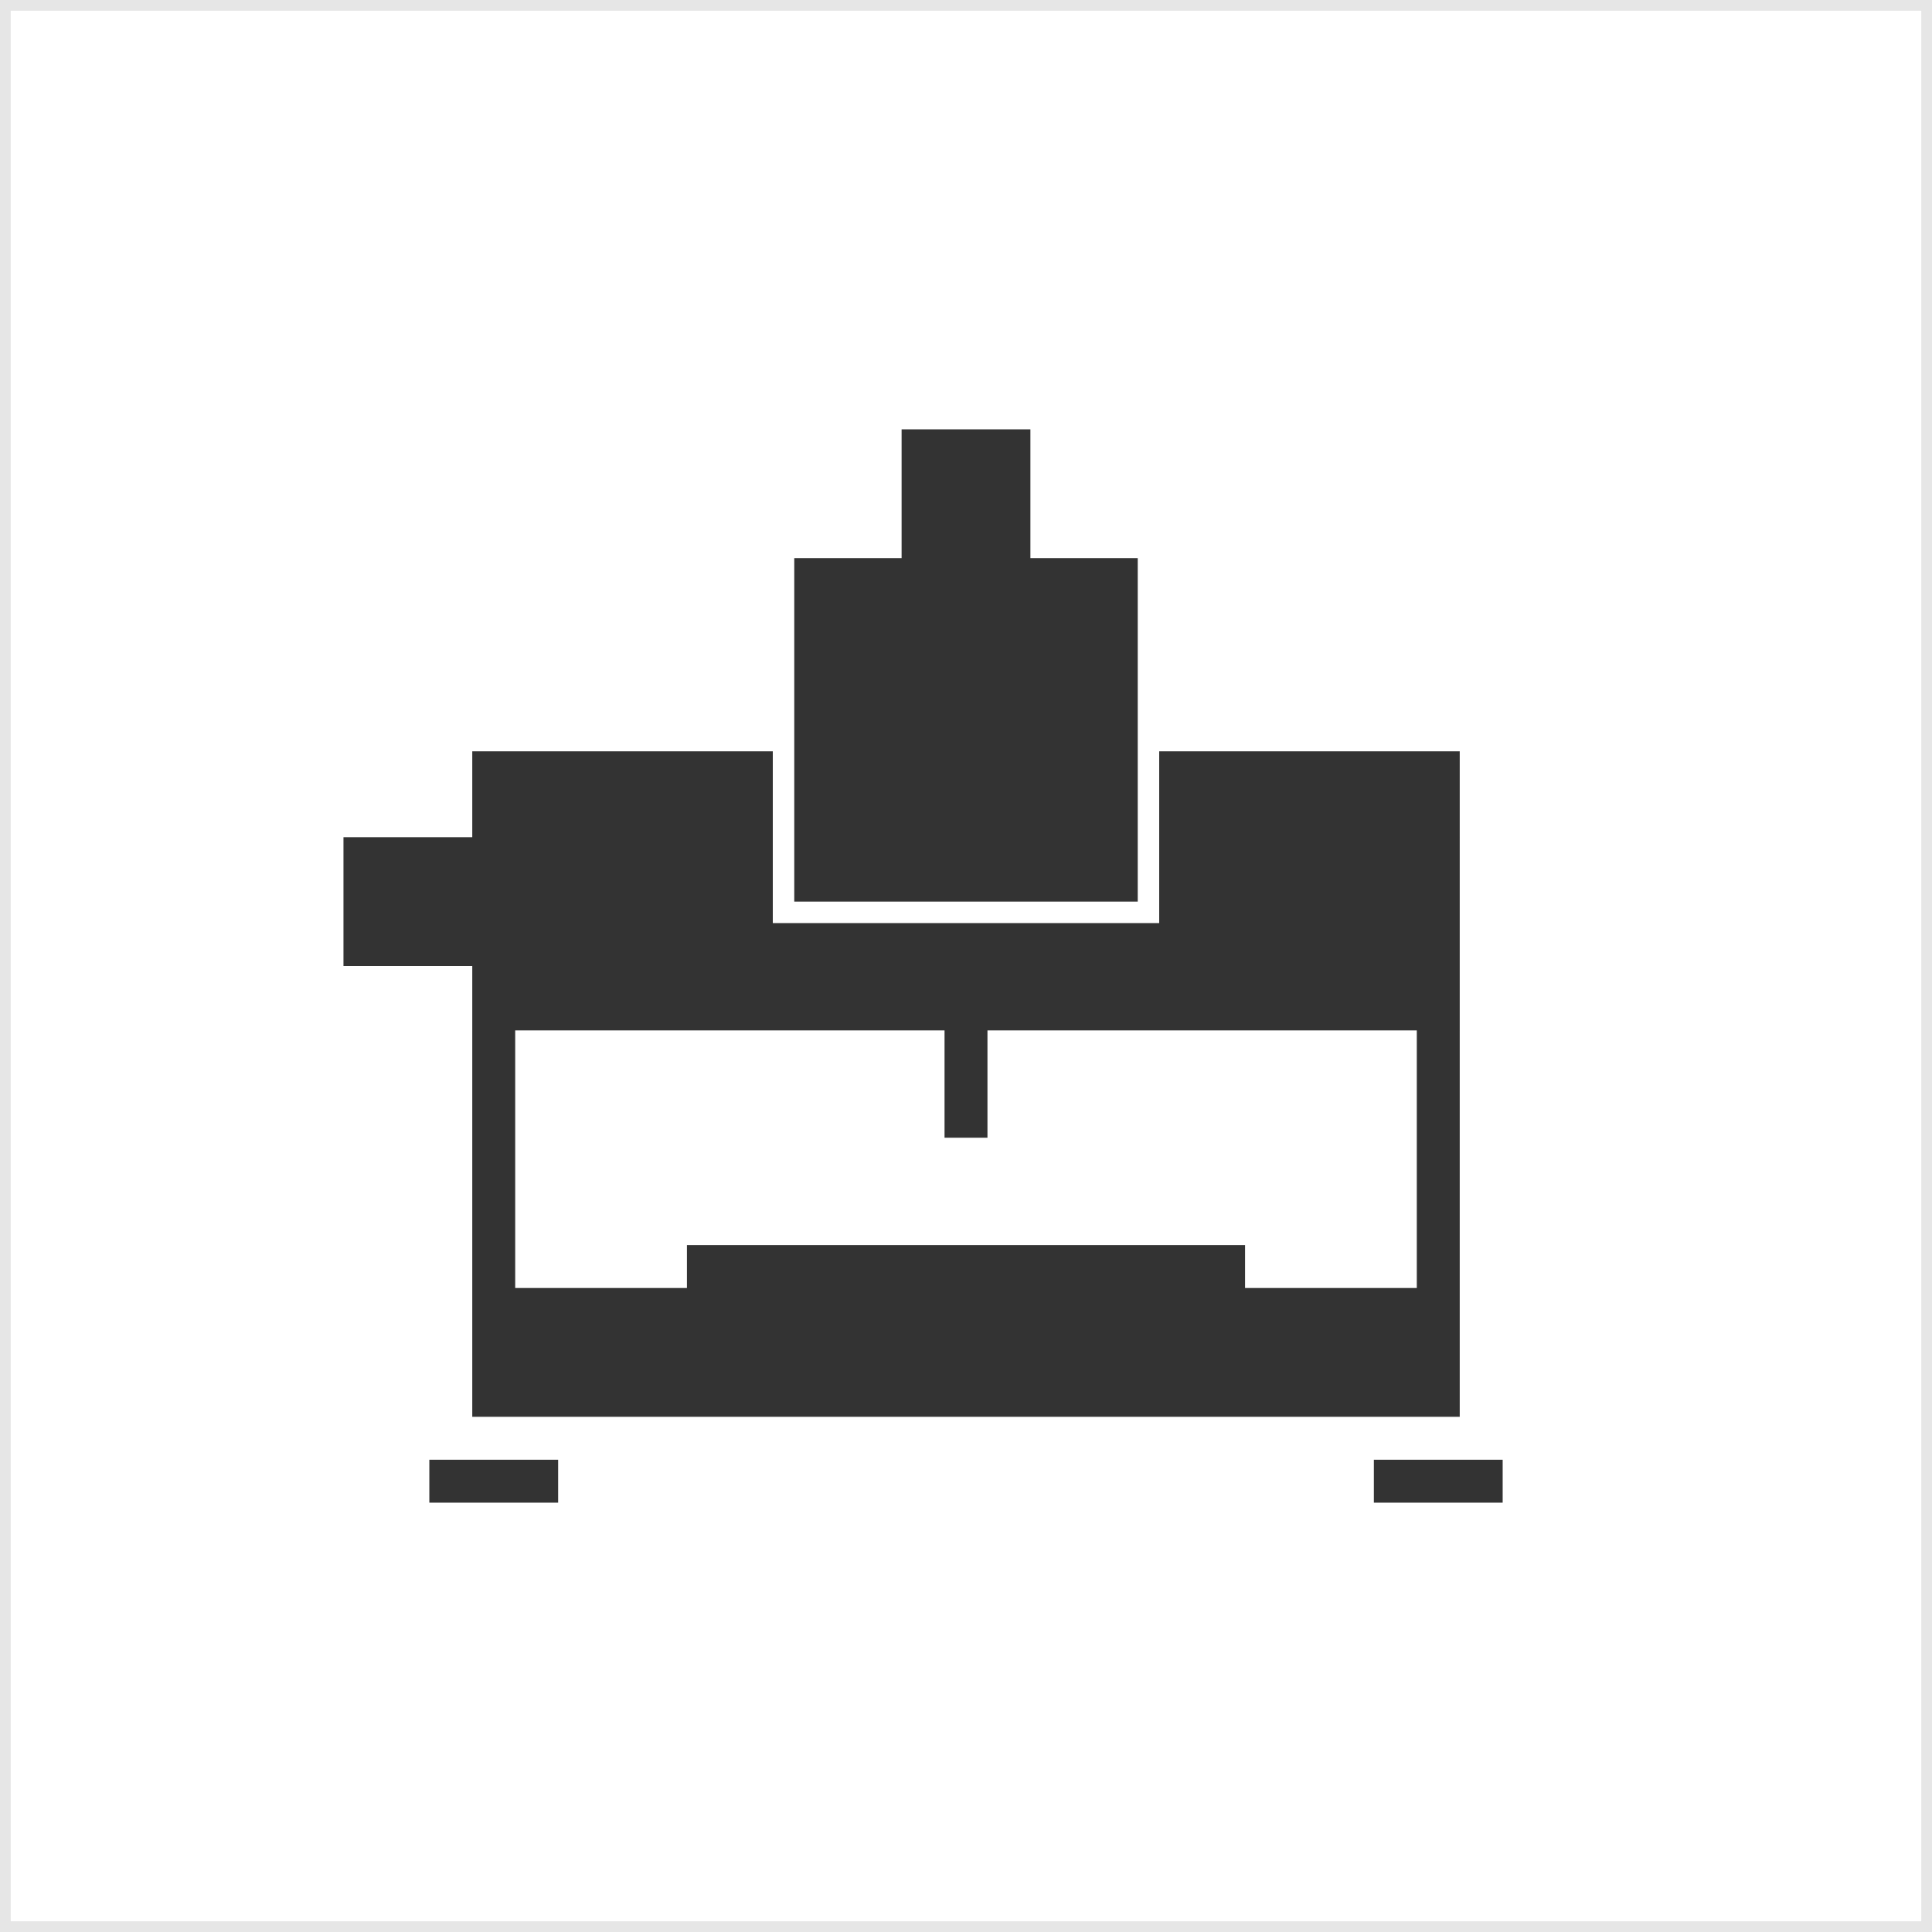
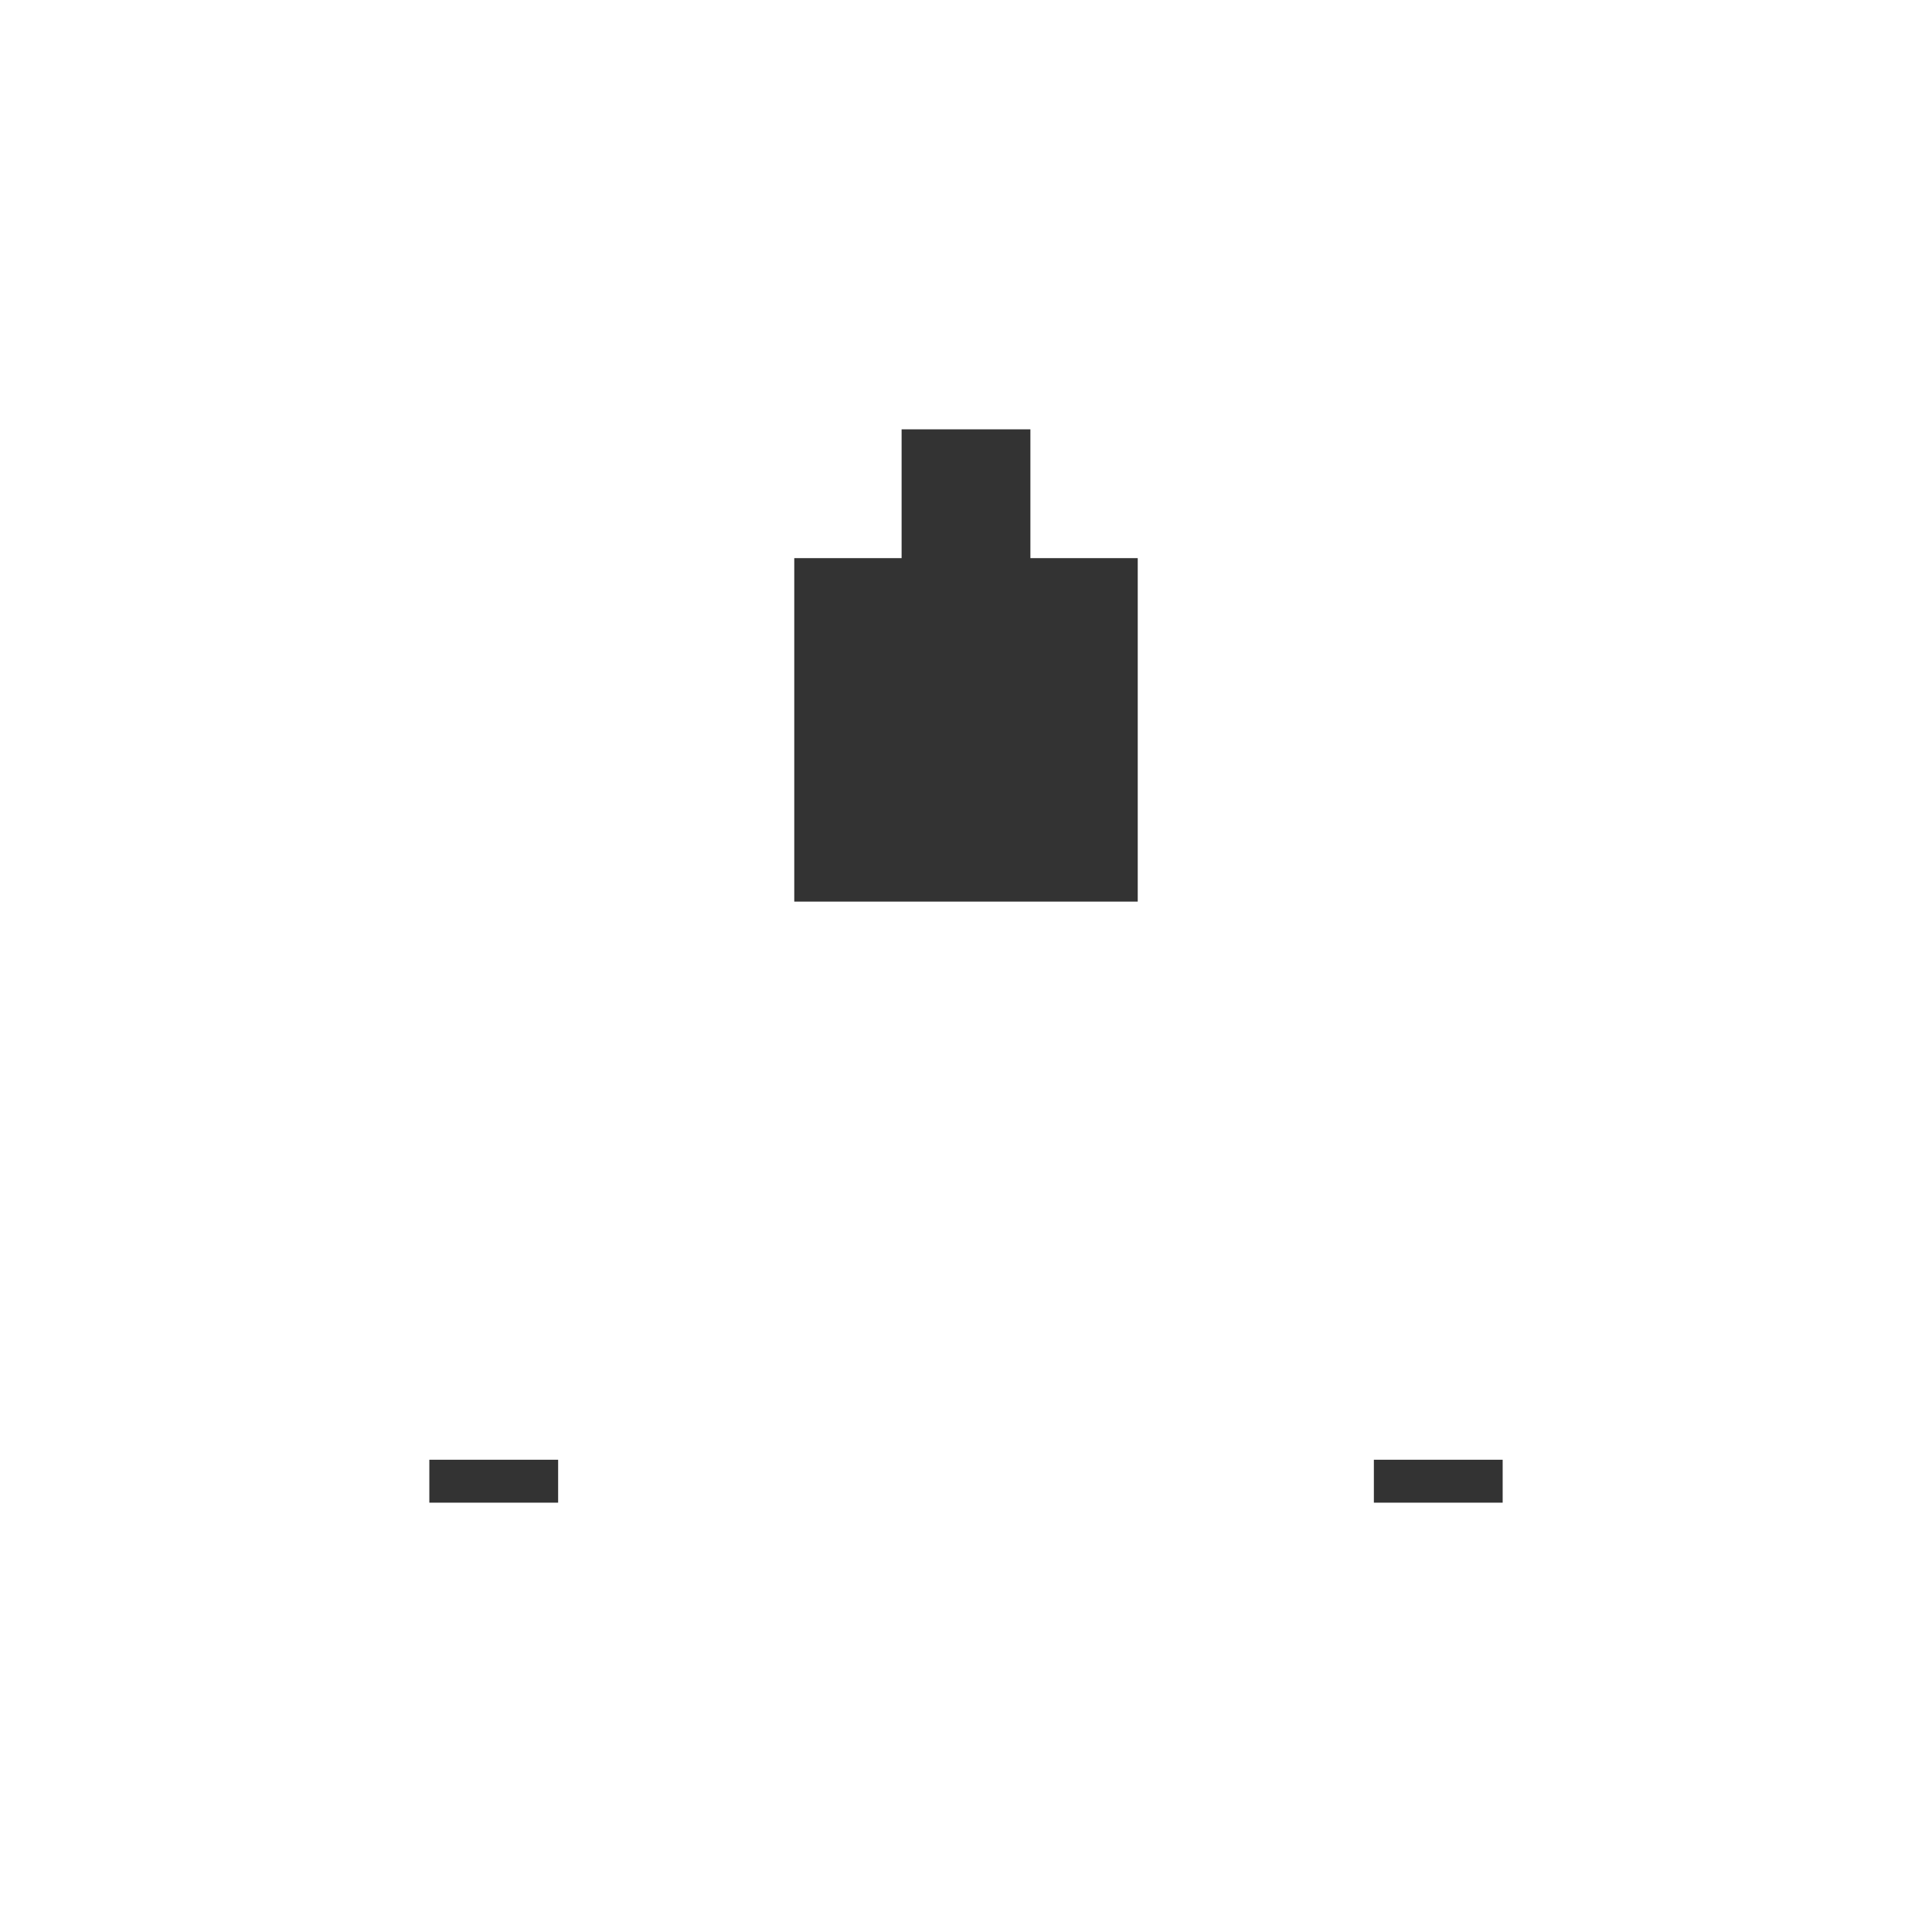
<svg xmlns="http://www.w3.org/2000/svg" version="1.1" id="レイヤー_1" x="0px" y="0px" viewBox="0 0 180 180" style="enable-background:new 0 0 180 180;" xml:space="preserve">
  <style type="text/css">
	.st0{fill:#E6E6E6;}
	.st1{fill:#333333;}
</style>
  <g>
-     <path class="st0" d="M179,1v178H1V1H179 M180,0H0v180h180V0L180,0z" />
-   </g>
+     </g>
  <g>
    <rect x="40" y="136" class="st1" width="12" height="4" />
    <rect x="128" y="136" class="st1" width="12" height="4" />
-     <path class="st1" d="M44,132h92V70h-28v16H72V70H44v8H32v12h12V132z M48,96h40v10h4V96h40v24h-16v-4H64v4H48V96z" />
    <polygon class="st1" points="106,52 96,52 96,40 84,40 84,52 74,52 74,84 106,84  " />
  </g>
</svg>